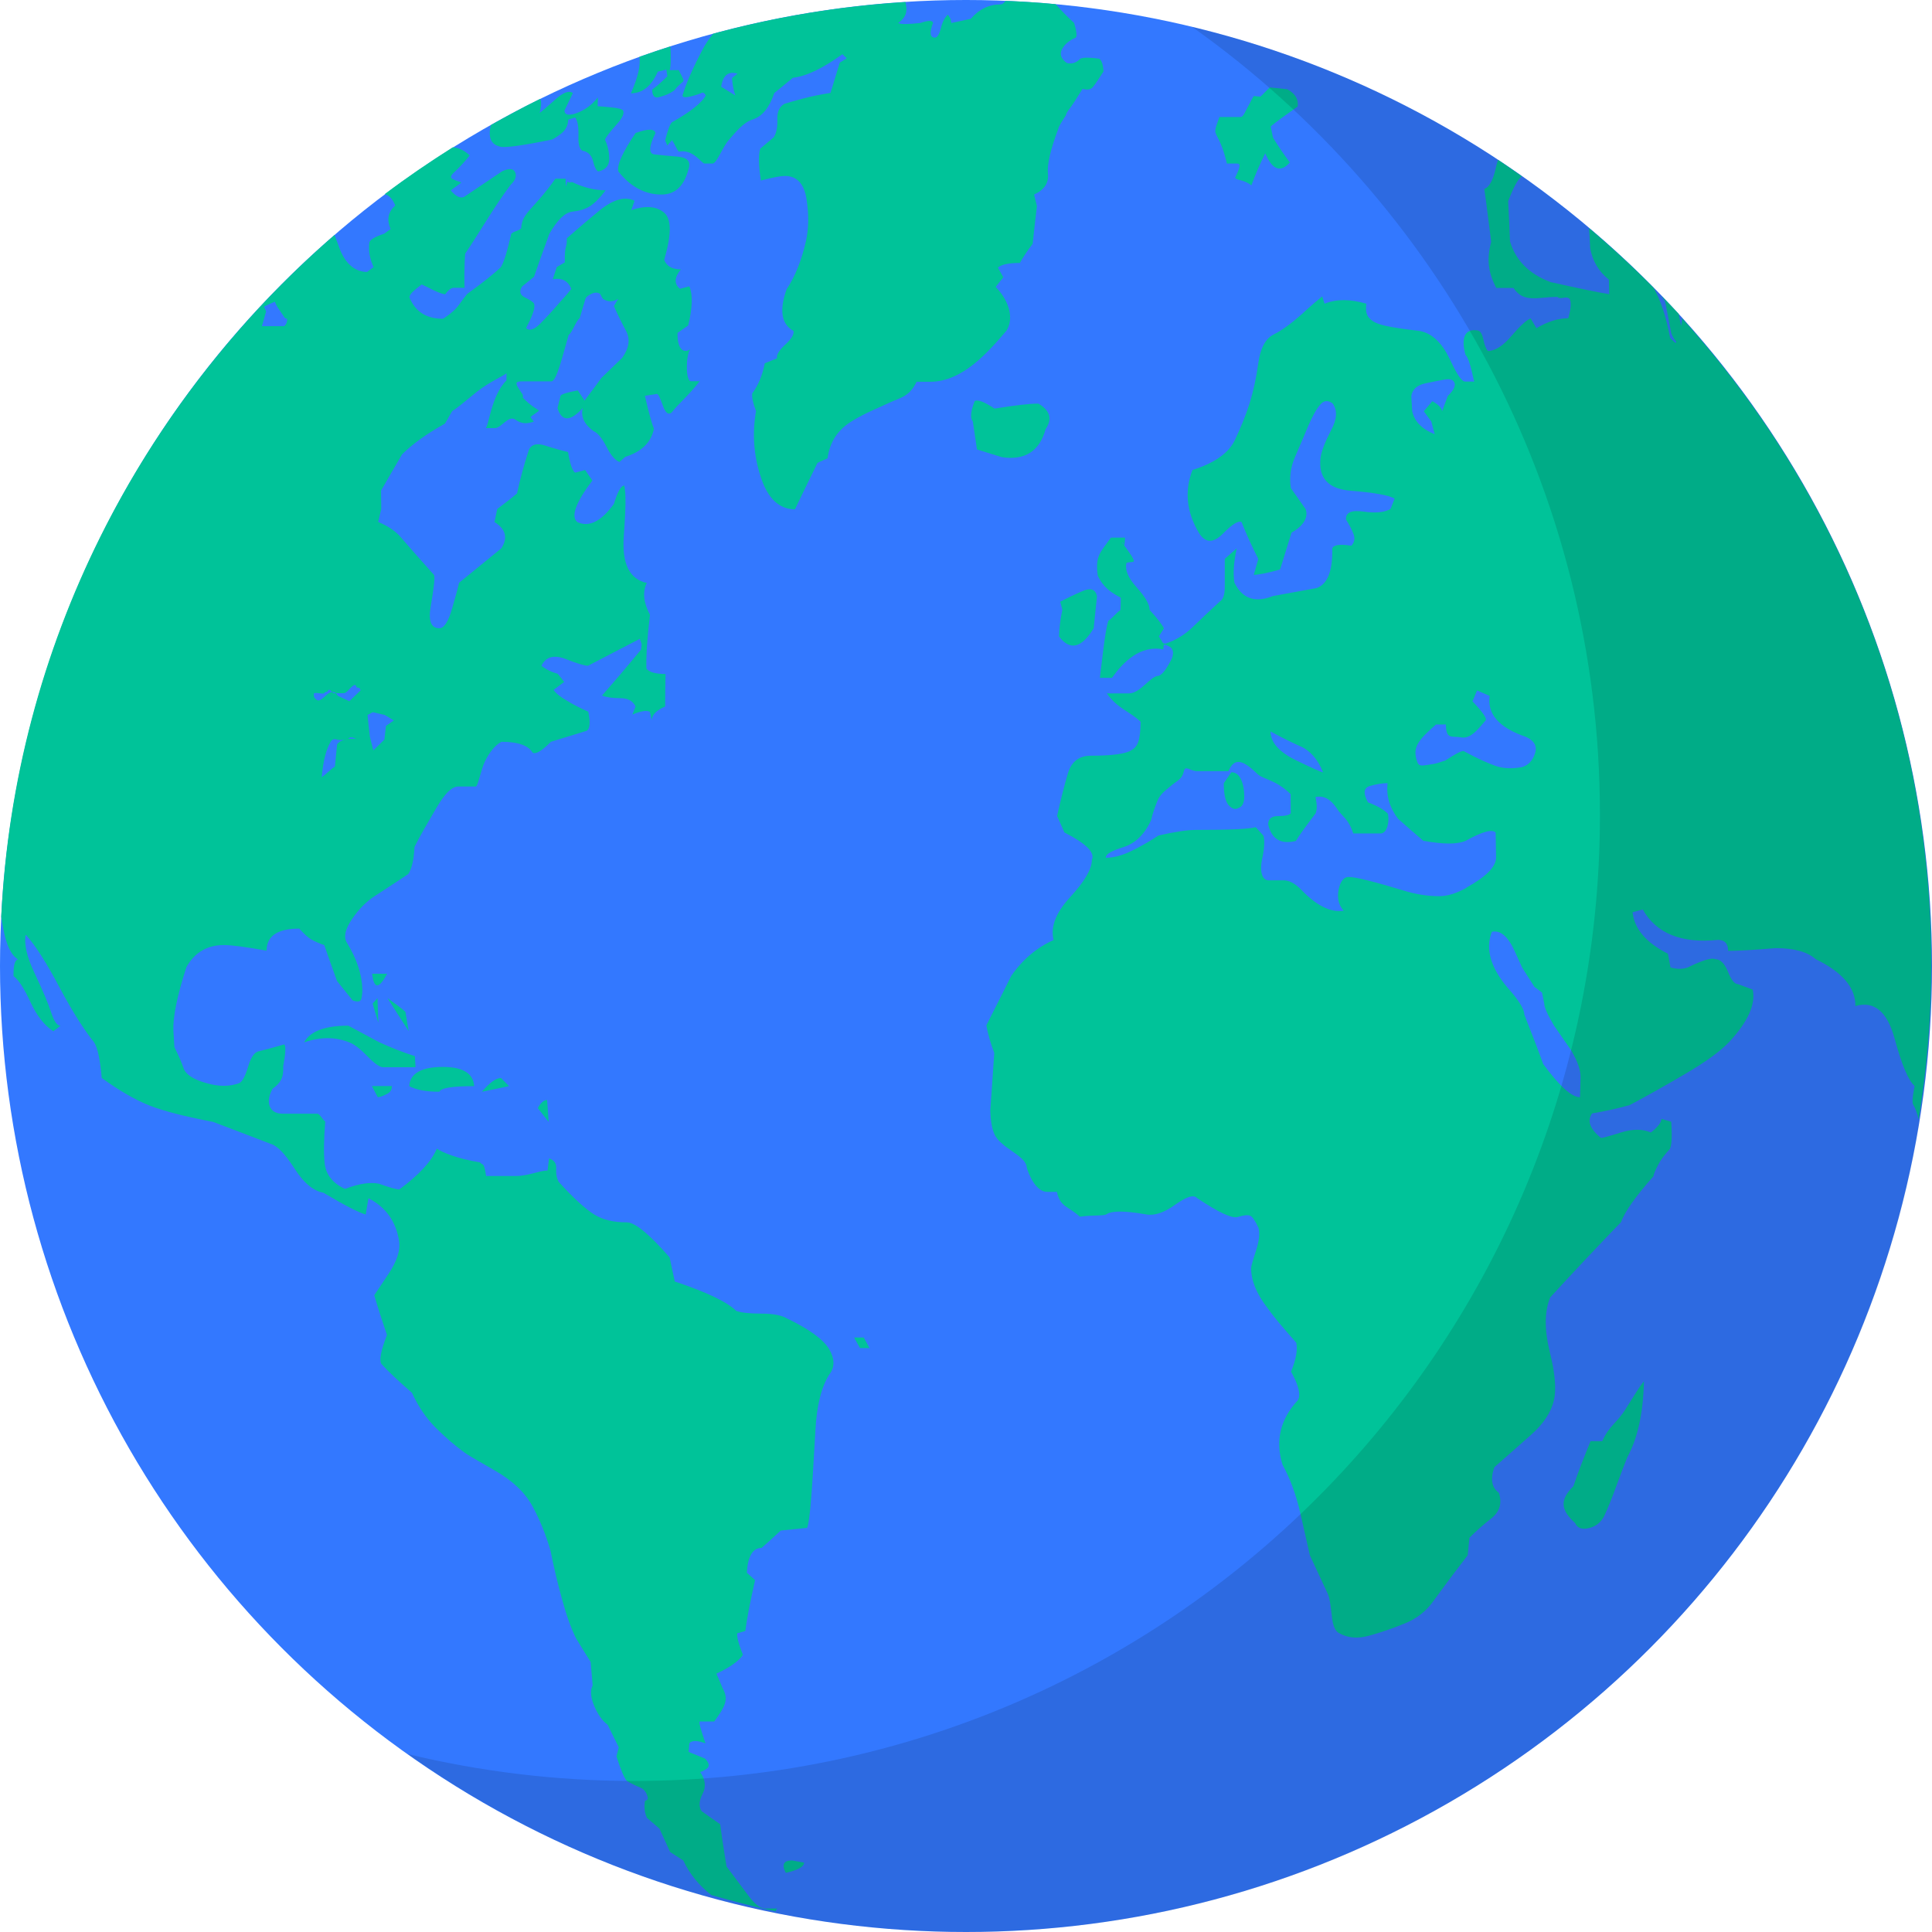
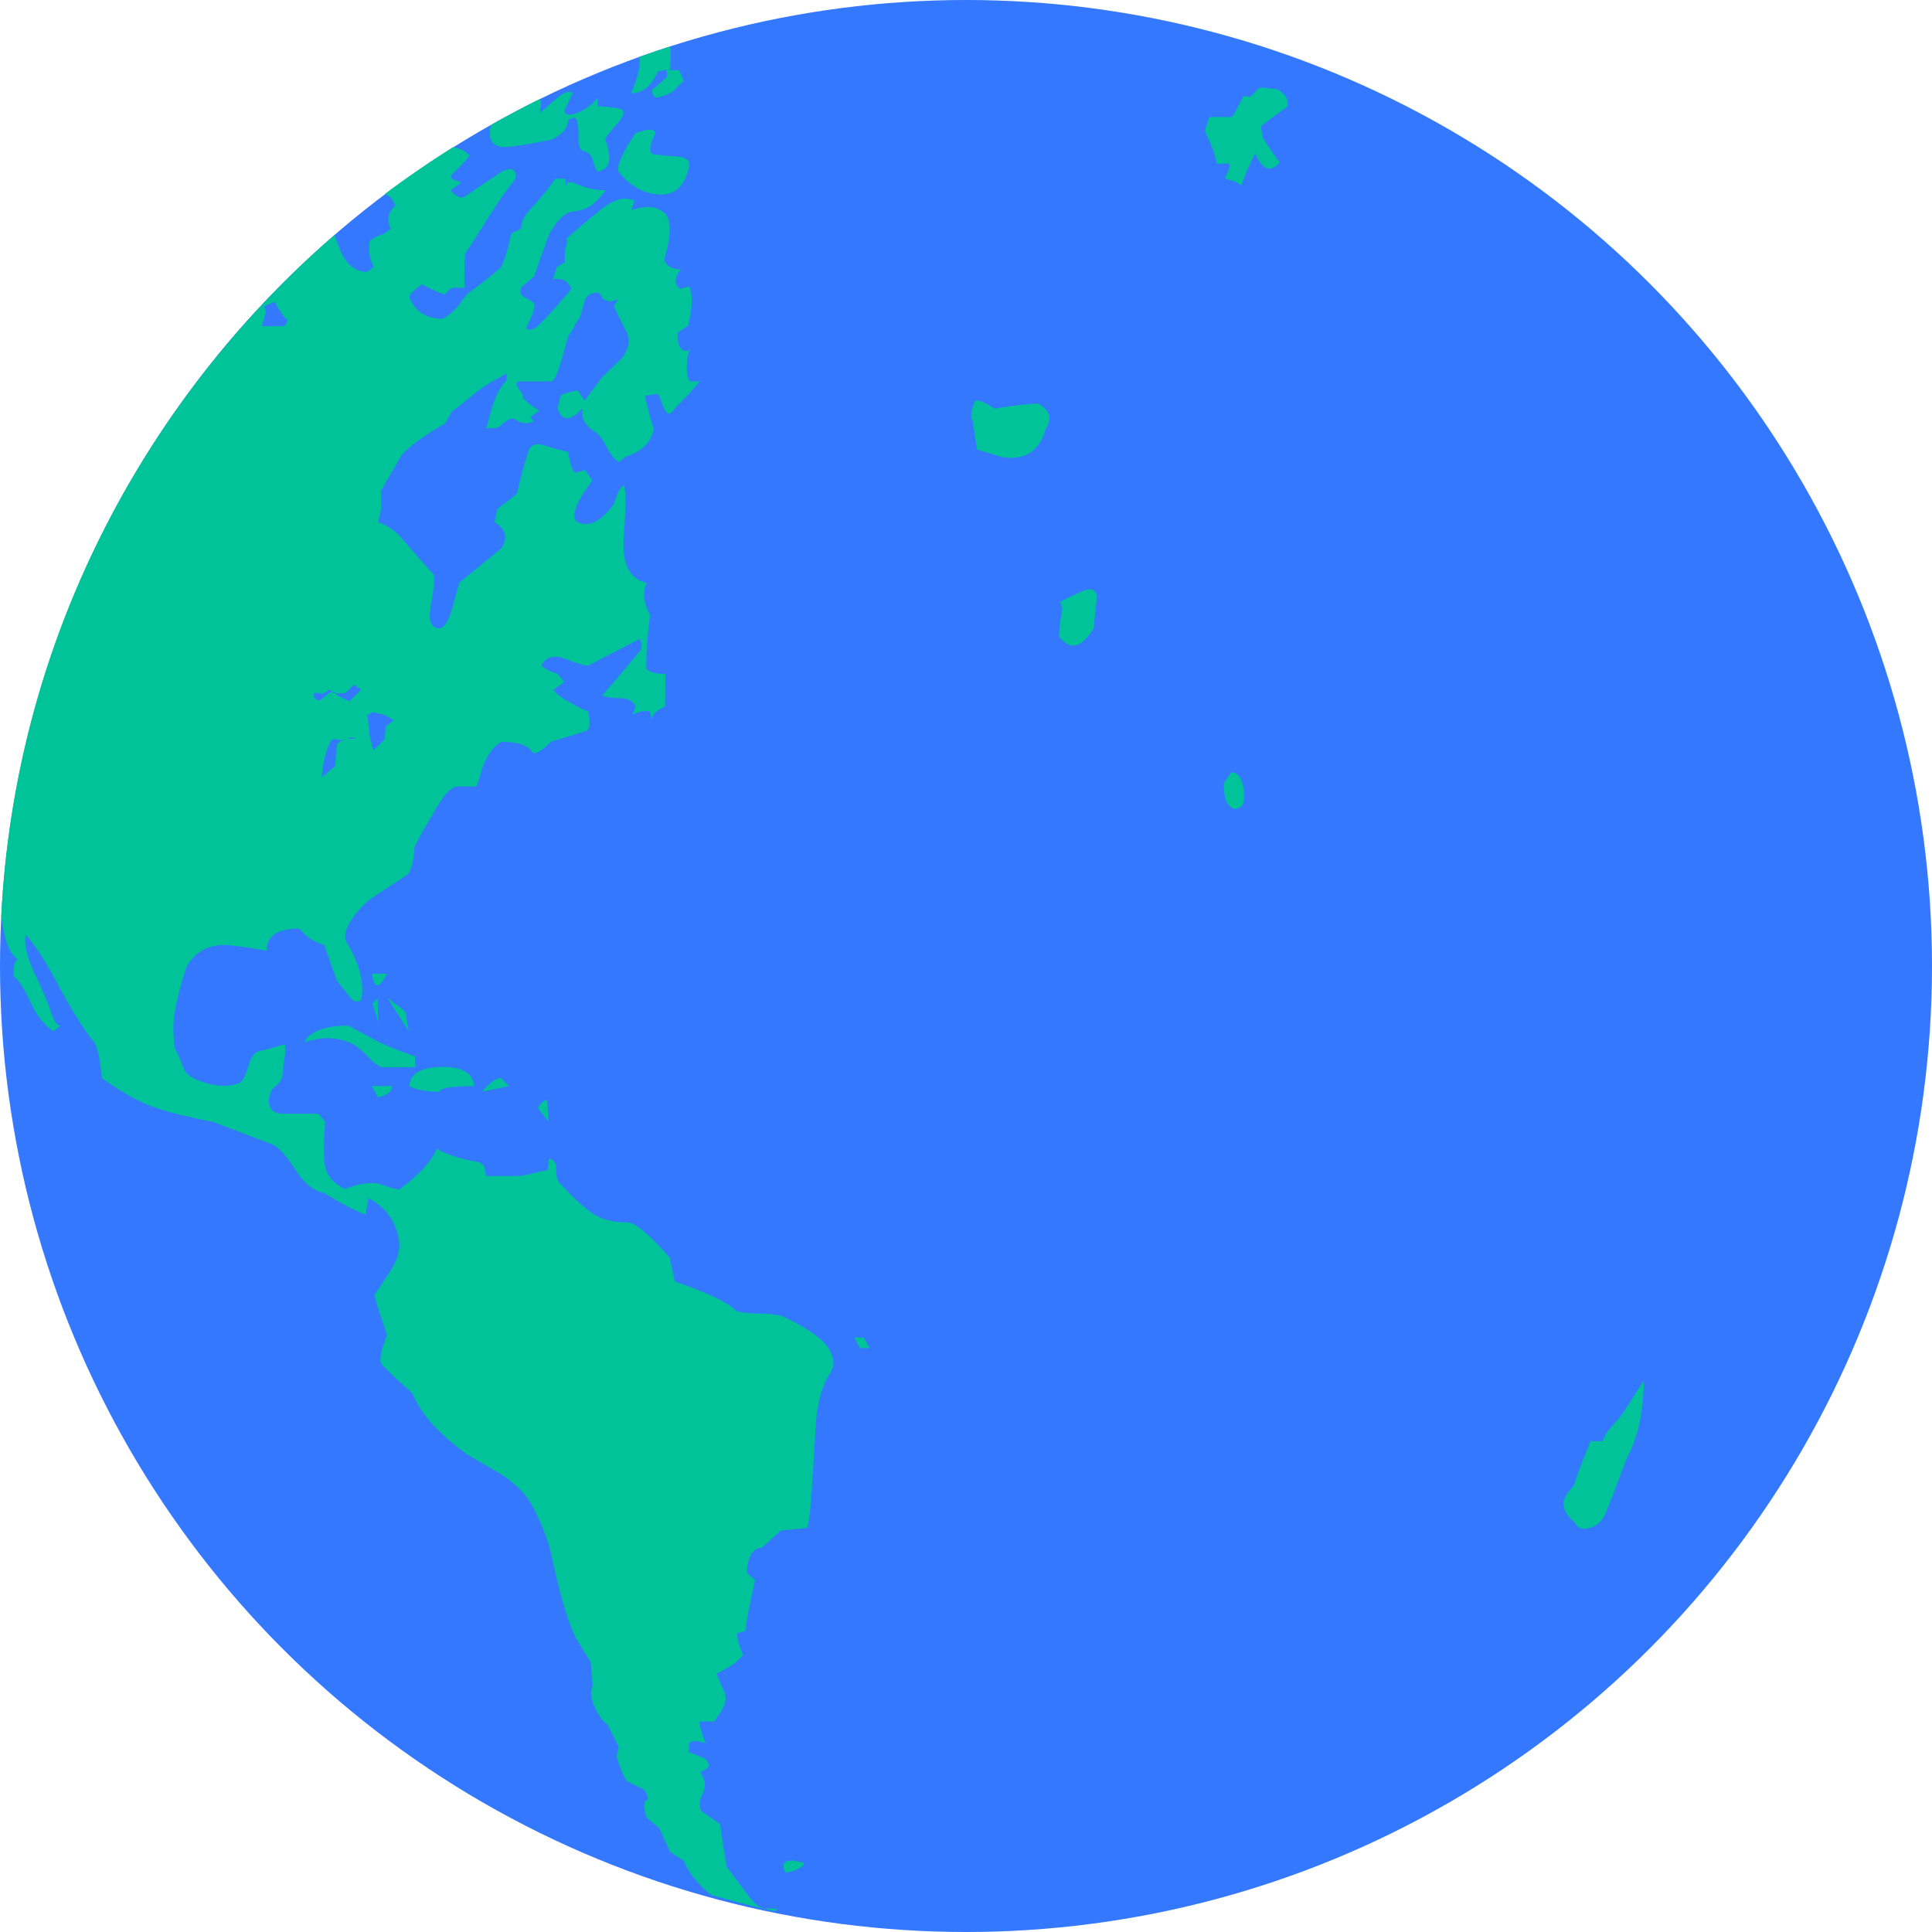
<svg xmlns="http://www.w3.org/2000/svg" id="Layer_1683d68f4d0af9" data-name="Layer 1" viewBox="0 0 190.08 190.08" aria-hidden="true" width="190px" height="190px">
  <defs>
    <linearGradient class="cerosgradient" data-cerosgradient="true" id="CerosGradient_id81576208f" gradientUnits="userSpaceOnUse" x1="50%" y1="100%" x2="50%" y2="0%">
      <stop offset="0%" stop-color="#d1d1d1" />
      <stop offset="100%" stop-color="#d1d1d1" />
    </linearGradient>
    <linearGradient />
    <style>
      .cls-1-683d68f4d0af9{
        fill: #3378ff;
      }

      .cls-2-683d68f4d0af9{
        opacity: .12;
      }

      .cls-3-683d68f4d0af9{
        fill: #00c399;
      }
    </style>
  </defs>
  <circle class="cls-1-683d68f4d0af9" cx="95.04" cy="95.04" r="95.04" />
  <g>
    <path class="cls-3-683d68f4d0af9" d="M38.09,95.8h-1.48c.18,1.53.66,1.53,1.48,0Z" />
    <path class="cls-3-683d68f4d0af9" d="M37.16,107.95c.16,0,.45-.09.83-.28.4-.18.58-.45.56-.82-.65,0-1.31,0-1.96,0,.19.36.38.73.57,1.09Z" />
    <path class="cls-3-683d68f4d0af9" d="M40.82,103.91c-1.17-.37-2.33-.83-3.51-1.37-1.01-.55-2.02-1.09-3.04-1.63-2.3,0-3.76.55-4.35,1.64,1.62-.55,3.09-.54,4.43,0,.51.19,1.1.65,1.79,1.36.7.72,1.21,1.09,1.55,1.09h3.19s-.04-.73-.06-1.09Z" />
    <path class="cls-3-683d68f4d0af9" d="M84.03,131.59c.19.35.39.7.58,1.04h.94c-.19-.35-.38-.69-.57-1.04h-.95Z" />
    <path class="cls-3-683d68f4d0af9" d="M46.65,106.86c-.08-1.25-1.1-1.89-3.07-1.89-2.13,0-3.24.64-3.32,1.89.68.37,1.67.55,2.97.55.14-.37,1.28-.55,3.41-.55Z" />
    <path class="cls-3-683d68f4d0af9" d="M37.22,100.64c-.03-.81-.06-1.62-.08-2.44-.16.18-.32.36-.48.54.18.63.37,1.26.56,1.89Z" />
    <path class="cls-3-683d68f4d0af9" d="M38.12,98.2c.69,1.08,1.38,2.16,2.09,3.25-.11-.63-.22-1.26-.32-1.89-.17-.19-.75-.63-1.77-1.36Z" />
    <path class="cls-3-683d68f4d0af9" d="M47.41,107.41c.89-.19,1.78-.37,2.67-.55-.26-.26-.53-.53-.79-.8-.49,0-1.12.46-1.88,1.35Z" />
    <path class="cls-3-683d68f4d0af9" d="M64.71,7.05c.28-.07.56-.13.85-.2.03.21.06.44.1.65-.44.43-.93.9-1.5,1.32,0,.58.24.88.68.74.44-.14.94-.25,1.51-.68,1.03-1.28,1.17-.45.43-1.98h-.93c.15,0,.18-1.43.1-2.33-1.02.33-2.04.66-3.04,1.02.13.83-.14,2.01-.84,3.59,1.15,0,2.02-.71,2.65-2.13Z" />
-     <path class="cls-3-683d68f4d0af9" d="M120.72,16.09h.99c.38,0,.32.35-.2,1.4.26.3.79.14,1.61.74.38-1.05.84-2.1,1.36-3.15.69,1.64,1.52,1.94,2.42.9-.56-.75-1.12-1.56-1.66-2.45-.08-.37-.15-.73-.22-1.09.51-.44,1.41-1.08,2.65-1.96.1-.71-.23-1.27-1.02-1.7-.57-.07-1.15-.12-1.72-.18-.31.28-.62.64-.94.92-.19-.07-.38-.01-.58-.08-.13,0-.3.47-.55.91-.26.42-.52,1.16-.78,1.16h-2.11c-.53,1.53-.54,1.27-.03,2.29.5,1.02.77,2.31.77,2.31Z" />
+     <path class="cls-3-683d68f4d0af9" d="M120.72,16.09c.38,0,.32.35-.2,1.4.26.3.79.14,1.61.74.38-1.05.84-2.1,1.36-3.15.69,1.64,1.52,1.94,2.42.9-.56-.75-1.12-1.56-1.66-2.45-.08-.37-.15-.73-.22-1.09.51-.44,1.41-1.08,2.65-1.96.1-.71-.23-1.27-1.02-1.7-.57-.07-1.15-.12-1.72-.18-.31.28-.62.64-.94.92-.19-.07-.38-.01-.58-.08-.13,0-.3.47-.55.91-.26.42-.52,1.16-.78,1.16h-2.11c-.53,1.53-.54,1.27-.03,2.29.5,1.02.77,2.31.77,2.31Z" />
    <path class="cls-3-683d68f4d0af9" d="M62.53,13.09c-1.29,1.9-1.86,3.18-1.69,3.78,1.17,1.5,2.62,2.27,4.24,2.27,1.35,0,2.23-.84,2.66-2.5.25-.74-.09-1.15-1.07-1.23-.96-.08-1.73-.15-2.3-.22-.56-.07-.53-.78.12-2.1-.1-.44-.74-.44-1.97,0Z" />
    <path class="cls-3-683d68f4d0af9" d="M77.48,129.75c-.52-.33-1.35-.51-2.54-.51s-2.01-.09-2.51-.27c-.89-.88-2.9-1.84-6.04-2.89-.17-.79-.35-1.58-.51-2.37-2-2.29-3.4-3.45-4.21-3.45-1.29,0-2.36-.24-3.22-.78-.86-.54-2.02-1.59-3.48-3.2-.19-.35-.28-.76-.25-1.31.03-.54-.2-.82-.7-1-.05.35-.1.84-.15,1.19-.82,0-1.85.54-3.13.54h-2.92c-.2-1.53-.39-.99-.58-1.34-2.32-.37-3.73-.99-4.26-1.35-.53,1.26-1.76,2.59-3.69,4.01-.32,0-.99-.2-2.01-.56-.82-.17-1.93-.03-3.33.51-1.19-.53-1.87-1.39-2-2.46-.11-.9-.1-2.36.05-4.17-.26-.17-.53-.77-.79-.77h-3.42c-1.35,0-1.69-1.19-.97-2.46.77-.54,1.11-1.1,1.04-2.19.24-1.26.28-1.98.11-2.17-.65.19-1.13.32-1.45.41-.33.09-.69.18-1.1.28-.39.09-.74.59-1,1.48-.27.9-.55,1.45-.85,1.63-.96.37-2.06.37-3.31,0-1.26-.36-2.01-.85-2.21-1.49-.21-.62-.52-1.3-.89-2.03-.03-.53-.07-1.08-.1-1.63-.06-1.26.34-3.34,1.28-6.25.81-1.44,2.04-2.17,3.68-2.17.83,0,2.23.2,4.21.55,0-1.44,1.07-2.17,3.21-2.17.49.54.89.91,1.23,1.09.33.18.74.37,1.23.53.41,1.18.83,2.36,1.26,3.54.51.63,1.02,1.27,1.53,1.9.5.18.77.14.86-.14.06-.27.11-.59.1-.95-.03-1.44-.54-2.98-1.53-4.6-.33-.55-.16-1.31.51-2.3.67-.99,1.43-1.75,2.27-2.29.83-.55,1.93-1.24,3.27-2.15.35-.54.55-1.4.61-2.66.54-1.09,1.18-2.17,1.92-3.44.72-1.26,1.53-2.51,2.39-2.51h1.72c.21,0,.51-1.67.9-2.47.4-.81.94-1.56,1.62-1.93,1.63,0,2.66.36,3.07,1.07.32.18.91-.17,1.8-1.07,1.17-.36,2.33-.72,3.51-1.08.33-.17.39-.8.17-1.88-.78-.35-1.48-.7-2.08-1.07-.62-.35-1.07-.7-1.34-1.07.35-.27.7-.53,1.05-.79-.21-.27-.42-.54-.64-.8-.62-.17-1.15-.43-1.6-.79.43-.89,1.22-1.1,2.37-.67,1.14.45,1.89.67,2.21.67,1.7-.88,3.41-1.77,5.1-2.65.06.18.12.35.18.53-.02.17-.04.35-.06.53-1.3,1.58-2.58,3.09-3.84,4.52.47.18,1.06.26,1.8.26s1.22.26,1.5.81c-.1.27-.21.53-.31.8.83-.35,1.41-.44,1.72-.27.06.27.12.54.18.81.04-.54.48-.97,1.32-1.33,0-1.07.02-2.14.04-3.2-.95,0-1.59-.17-1.88-.52-.04-1.23.07-3.01.35-5.3-.65-1.22-.75-2.27-.31-3.14-1.69-.35-2.46-1.88-2.27-4.55.2-2.68.23-4.33.05-5.03-.31,0-.66.6-1.02,1.8-1.23,1.71-2.43,2.33-3.58,1.8-.69-.51-.2-1.9,1.46-4.1-.24-.34-.48-.68-.71-1.03-.33.09-.65.17-.98.26-.27-.17-.51-.84-.7-2.03-.73-.17-1.48-.38-2.27-.64-.77-.24-1.3-.13-1.57.38-.5,1.52-.89,2.97-1.18,4.33-.39.34-1.04.86-1.95,1.54-.09.43-.18.86-.27,1.28,1.11.69,1.34,1.55.67,2.59-1.49,1.21-2.87,2.34-4.16,3.39-.06.35-.29,1.17-.67,2.49-.37,1.31-.79,1.98-1.27,1.98-.8,0-1.09-.71-.85-2.11.33-1.93.45-2.97.32-3.15-1.17-1.31-2.32-2.6-3.44-3.9-.52-.52-1.19-.95-2.04-1.3.1-.43.2-.86.3-1.28,0-.6-.02-1.2-.02-1.8.69-1.19,1.37-2.39,2.07-3.57,1.04-1.03,2.43-2.03,4.21-3.02.27-.42.47-.84.74-1.26.34-.16,1.05-.78,2.4-1.87,1.35-1.07,2.92-1.69,2.92-1.86v.74c-1.53,1.48-1.76,4.69-2.07,4.69h.91c.68,0,1.35-1.33,2.05-.83.69.51,1.31.35,1.8.19-.11-.17-.22-.28-.33-.45.29-.25.57-.39.86-.64-.26-.16-.8-.44-1.62-1.27.09-.32-.05-.32-.41-.91-.36-.57-.24-.69.35-.69h2.87c.53,0,1.09-2.47,1.71-4.57.36-.24.72-1.4,1.08-1.64.19-.64.38-1.27.57-1.91.05-.16.24-.33.58-.49.33-.16.62-.16.86,0,.09.17.18.32.27.49.49.32.99.32,1.51,0-.14.23-.28.47-.42.71.35.81.75,1.61,1.18,2.42.45.81.33,1.7-.37,2.68-.68.65-1.36,1.31-2.04,1.97-.23.33-.79,1.08-1.66,2.23-.22-.33-.44-.67-.66-1-.93.17-1.5.33-1.69.5-.1.41-.21.83-.31,1.24.42,1.34,1.25,1.34,2.48,0-.2.83.14,1.59,1.06,2.26.41.17.83.68,1.27,1.52.42.85.86,1.36,1.29,1.52.19-.17.37-.33.56-.5,1.62-.51,2.55-1.42,2.83-2.77-.21-.49-.5-1.57-.89-3.23.39-.09.78-.11,1.17-.2.15,0,.34.44.58,1.11.22.66.53,1.05.9.7.63-.83,1.54-1.52,2.74-3.06h-.88c-.49,0-.51-2.46-.06-3.12-.85.49-1.27-.34-1.24-1.63.35-.24.7-.49,1.05-.73.43-1.78.46-3.05.11-3.85-.31.08-.62.16-.92.24-.59-.48-.56-1.11.09-1.91-.85,0-1.4-.3-1.64-.94.73-2.5.73-4.04-.03-4.66-.76-.62-1.83-.69-3.21-.23.1-.3.21-.61.32-.92-.93-.45-2.06-.15-3.4.92-.57.46-1.67,1.38-3.27,2.78.02.32,0,.59-.08.83-.08.22-.13.74-.11,1.53-.27.16-.53.31-.79.46-.14.4-.27.8-.4,1.2.91-.16,1.51.16,1.83.95-.26.32-.48.6-.7.84-.23.24-.5.56-.84.95-.35.4-.83.93-1.46,1.57-.63.65-1.13.82-1.45.49.68-1.28.94-2.09.77-2.42-.09-.15-.4-.35-.89-.59-.49-.25-.58-.6-.27-1.08.39-.32.78-.63,1.17-.95.27-.8.77-2.21,1.51-4.23.8-1.39,1.55-2.1,2.27-2.18.71-.08,1.29-.25,1.75-.55.46-.31.95-.79,1.52-1.55-.96,0-2.06-.21-3.3-.81-.14,0-.27.11-.42-.03-.13-.15-.21,1.23-.22-.3h-1.01c-2.16,3.07-3.3,3.33-3.36,4.88-.33.3-.66.24-.98.54-.39,1.72-.73,2.83-1.03,3.29-.67.64-1.76,1.51-3.31,2.63-.26.32-.54.7-.82,1.09-.29.4-.81.88-1.55,1.35-1.59,0-2.71-.65-3.3-2.09-.02-.32.39-.66,1.2-1.29.73.32,1.5.82,2.3.98.29-.39.58-.65.87-.65h1.07c-.07,0-.05-2.43.04-3.36,1.38-2.03,2.87-4.65,4.47-6.77.47-.45.61-.86.44-1.24-.17-.37-.59-.4-1.26-.1-1.24.83-2.5,1.69-3.76,2.53-.34.16-.79-.02-1.31-.63.35-.3.69-.49,1.04-.79-.81-.3-1.13-.37-.98-.67.15-.3.74-.65,1.8-1.99-.41-.41-.97-.74-1.66-.8-2.3,1.45-4.54,2.98-6.7,4.61.43.11.78.47,1.04,1.12-.69.61-.87,1.37-.46,2.31-.21.16-.42.31-.63.46-.97.32-1.47.63-1.47.94-.09.79.06,1.56.43,2.34-.21.16-.42.32-.64.48-1.13,0-2.04-.71-2.64-2.12-.21-.58-.39-1.07-.57-1.51C13.88,39.63,1.43,63.45.12,90.17c.07.41.13.83.21,1.24.3,1.63.81,2.63,1.47,2.99-.33,0-.49.54-.47,1.63.5.37,1.05,1.22,1.68,2.59.63,1.35,1.38,2.29,2.24,2.84.24-.19.47-.37.7-.54-.33,0-.64-.45-.93-1.35-.29-.9-.84-2.17-1.61-3.81-.77-1.62-1.06-2.88-.88-3.8.99,1.08,2.09,2.85,3.38,5.29,1.31,2.44,2.45,4.2,3.35,5.3.35.54.59,1.71.75,3.51,1.75,1.26,3.31,2.16,4.68,2.7,1.36.54,3.46,1.08,6.28,1.62,1.87.7,3.74,1.43,5.61,2.14.68.18,1.46.99,2.37,2.41.91,1.44,1.87,2.24,2.87,2.42,2.1,1.25,3.5,1.96,4.16,2.14.09-.54.18-1.07.27-1.6,1.73.88,2.72,2.31,3.02,4.24.13.89-.22,1.97-1.04,3.19-.82,1.23-1.28,1.93-1.41,2.11.41,1.4.84,2.7,1.25,3.91-.61,1.57-.78,2.51-.54,2.86.63.69,1.62,1.64,3,2.83.63,1.38,1.42,2.52,2.35,3.45.92.92,1.86,1.73,2.78,2.4.2.17,1.2.76,2.96,1.76,1.77,1,3.01,2.18,3.74,3.5.73,1.33,1.33,2.8,1.8,4.41.32,1.63.71,3.26,1.15,4.84.43,1.58.89,2.85,1.36,3.79.48.79.95,1.56,1.44,2.33.06.78.13,1.54.2,2.31-.24.46-.21,1.07.08,1.84.35.91.82,1.6,1.4,2.04.36.74.72,1.48,1.09,2.21-.08.3-.16.59-.23.89.42,1.33.77,2.13,1.02,2.42.51.29.97.51,1.34.66.38.15.63.5.74,1.06-.06.14-.16.22-.28.21-.12.58-.07,1.14.18,1.7.41.36.82.71,1.23,1.06.35.77.7,1.54,1.05,2.3.44.28.87.57,1.3.84.61,1.32,1.55,2.46,2.76,3.4,2.09.57,4.2,1.16,6.33,1.59.06-.23.12-.27.19-.27h-1.21c-.76,0-1.44-.95-2.03-1.75-.6-.81-1.19-1.57-1.79-2.39-.22-1.33-.44-2.73-.62-4.15-.61-.42-1.22-.85-1.83-1.29-.29-.42-.27-.98.09-1.69.37-.7.28-1.44-.24-2.17.12,0,.33-.1.65-.32.31-.23.26-.55-.16-.99-.54-.22-1.08-.44-1.62-.66.02-.29.05-.57.08-.87.29-.29.83-.25,1.58.03-.5-1.46-.69-2.15-.55-2.15h1.41c1.12-1.53,1.43-2.2.83-3.27-.2-.46-.4-.97-.61-1.44,1.33-.62,2.21-1.24,2.6-1.85-.43-1.1-.61-1.8-.55-2.12.26-.07.53-.16.79-.23.14-1.11.45-2.76.96-5-.27-.24-.54-.49-.81-.73.09-1.62.58-2.44,1.45-2.44.38-.33,1-.88,1.89-1.71.86-.09,1.73-.16,2.59-.26.31-.8.49-3.91.81-9.49.12-2.53.6-4.42,1.39-5.63.53-.68.52-1.51-.03-2.46-.57-.96-1.94-1.95-4.11-3.01ZM36.68,70.07c.39.09.78.18,1.17.27.3.18.6.36.9.54-.26.18-.52.36-.78.54-.05.44-.1.89-.15,1.34-.36.36-.73.71-1.09,1.07-.11-.45-.23-.9-.34-1.34-.04-.36-.08-.71-.12-1.07-.04-.36-.08-.72-.11-1.08.17-.09.34-.18.52-.27ZM33.17,73.21c-.08.72-.15,1.49-.22,2.21-.43.26-.87.77-1.3,1.04.19-1.98.51-2.83.92-3.55.28-.35.57-.1.85-.1h.84c-.37,0-.73-.03-1.09.4ZM34.25,72.68s.03-.01.05-.03c.27-.27.54.04.81.03h-.86ZM30.9,68.2c.33-.09.67.1,1,.01.12-.27.24,0,.36-.27.14-.18.28,0,.41.14.15-.02.28.02.38.12h.77c.39,0,.79-.89,1.17-.8.16.53.32-.01.49.52-.37.36-.74.72-1.11,1.07-.38-.18-.76-.36-1.13-.53-.06-.11-.12-.19-.19-.26h-.19c-.07,0-.13-.06-.19-.12-.19.03-.4.14-.64.38-.38.35-.66.57-.88.39-.22-.17-.31-.29-.26-.66ZM25.97,30.16c.36-.16.71-.32,1.07-.48.08.16.14.32.22.48.22.32.44.65.66.97.08.16.19.23.34.23,0,.33-.1.57-.31.73,0,0,0,0,0,0h-2.18c.13-.48.27-.97.41-1.45-.07-.16-.14-.32-.21-.49Z" />
    <path class="cls-3-683d68f4d0af9" d="M52.91,109.02c.36.46.71.91,1.07,1.36-.05-.72-.1-1.44-.15-2.16-.32,0-.63.27-.92.8Z" />
    <path class="cls-3-683d68f4d0af9" d="M49.16,14.42c.45.15,2.15-.08,5.05-.67.12,0,.44-.18.94-.56.49-.36.74-.83.75-1.42.23-.07.45-.14.68-.21.25.29.36.9.33,1.86-.03.96.17,1.44.56,1.44.46.15.76.48.88,1.01.12.52.28.86.5,1,.73-.15,1.09-.57,1.09-1.23,0-.68-.14-1.31-.42-1.9.12-.29.49-.76,1.09-1.43.6-.66.83-1.13.7-1.42-.08-.15-.47-.26-1.21-.33-.73-.07-1.17-.11-1.3-.11,0-.29.01-.57.02-.86-.59.73-1.27,1.23-2.04,1.52-.78.29-1.21.22-1.25-.22.27-.58.55-1.15.83-1.73-.37-.29-.95-.07-1.75.65-.8.71-1.31,1.15-1.51,1.3.17-.72.18-1.17.04-1.38-1.65.81-3.26,1.68-4.85,2.58-.29,1.18,0,1.9.87,2.1Z" />
    <path class="cls-3-683d68f4d0af9" d="M77.31,184.26c1.21-.27,1.81-.61,1.79-1.01-.39-.07-.79-.14-1.17-.21-.85,0-1.05.42-.62,1.22Z" />
    <path class="cls-3-683d68f4d0af9" d="M157.65,141.79h-1.16c-.63,1.53-1.19,2.93-1.69,4.43-1.36,1.34-1.27,2.33.17,3.63.21.49.67.66,1.36.49.69-.16,1.2-.57,1.51-1.21.32-.67.72-1.65,1.21-3,.49-1.33.84-2.24,1.05-2.75,1-1.85,1.56-4.21,1.64-7.47-.35.35-.95,1.39-1.82,2.74-.84,1.36-1.61,1.61-2.28,3.14Z" />
    <path class="cls-3-683d68f4d0af9" d="M121.14,75.98c-.25.36-.49.72-.74,1.08,0,1.08.16,1.8.49,2.17.33.36.64.45.97.26.5-.17.66-.8.5-1.89-.17-1.07-.58-1.62-1.21-1.62Z" />
    <path class="cls-3-683d68f4d0af9" d="M102.88,42.21c.68-1,.42-1.84-.72-2.5-.9,0-2.34.17-4.31.49-1-.66-1.63-.91-1.95-.74-.4.99-.47,1.67-.19,2,.13.92.27,1.84.41,2.76.82.25,1.63.51,2.45.76,2.28.34,3.72-.6,4.31-2.78Z" />
    <path class="cls-3-683d68f4d0af9" d="M107.6,61.84c.1-1.06.22-2.11.33-3.17-.14-.69-.61-.87-1.42-.52-.81.35-1.54.7-2.2,1.05.07.26.14.53.21.79-.19.87-.3,1.75-.33,2.63,1.08,1.42,2.22,1.15,3.4-.79Z" />
-     <path class="cls-3-683d68f4d0af9" d="M165.42,32.2c-.09-.44-.18-.88-.27-1.33-.55-.6-1.12-1.18-1.69-1.76.12.18.24.36.36.54.21,1.04.41,2.09.61,3.15.16.38.32.64.49.8-.02.05-.04.1-.06.16-.18-.16-.36-.33-.54-.49-.39-2.1-.94-3.74-1.63-4.95-2.03-2.06-4.15-4.02-6.36-5.88.05.6.09,1.25.12,2,.24,1.25.84,2.28,1.84,3.07.01.48.02.95.03,1.43-1.03-.16-2.98-.56-5.78-1.19-2.11-.8-3.43-2.14-3.98-4.01-.05-1.32-.11-2.63-.18-3.94.55-1.44.99-2.23,1.35-2.45-.78-.55-1.55-1.09-2.34-1.62-.09.25-.17.53-.24.85-.23,1.05-.61,1.86-1.12,2,.25,1.67.47,3.67.68,5.21-.46,1.72-.3,3.01.5,4.54h1.69c1.01,1.53,2.46.88,4.31.88.4.32.8-.14,1.21.18.19.32.15.96-.13,1.92-1.02,0-2.04.34-3.13.98-.19-.32-.38-.64-.57-.97-.41.17-1.03.74-1.87,1.71-.82.98-1.61,1.5-2.33,1.5-.17-.17-.32-.52-.46-1.17-.14-.64-.36-.86-.65-.86-1.18-.16-1.55.78-1.1,2.41.49.48.79,2.63.88,2.63h-.9c-.45,0-.99-1.08-1.61-2.38-.64-1.31-1.65-2.46-3.03-2.62-1.4-.16-2.48-.32-3.22-.49-.73-.16-1.25-.39-1.56-.73-.31-.31-.41-.8-.31-1.44-1.6-.47-2.97-.47-4.11,0-.08-.24-.16-.48-.24-.72-.4.33-1.11.92-2.07,1.81-1,.88-1.89,1.53-2.7,1.94-.8.4-1.31,1.34-1.51,2.81-.2,1.47-.5,2.8-.86,3.97-.37,1.16-.86,2.37-1.46,3.63-.61,1.26-1.99,2.24-4.16,2.92-.78,2.03-.61,4.09.62,6.16.62,1.03,1.41,1.07,2.35.13.94-.96,1.55-1.33,1.86-1.17.48,1.22,1.03,2.42,1.65,3.63-.15.52-.3,1.04-.45,1.56.45,0,1.32-.16,2.59-.52.38-1.21.76-2.42,1.13-3.63.63-.35,1.05-.75,1.28-1.17.22-.42.24-.81.09-1.16-.48-.68-.96-1.37-1.44-2.05-.16-1.02-.03-2.05.41-3.06.44-1.02.87-2.02,1.29-3.03.43-1,.82-1.7,1.19-2.12.35-.42.76-.46,1.22-.12.48.66.44,1.54-.14,2.62-.57,1.1-.93,1.98-1.04,2.66-.26,2.03.72,3.14,2.97,3.31,2.24.18,3.69.43,4.31.77-.14.34-.27.68-.4,1.02-.61.35-1.49.43-2.66.26-1.18-.17-1.76.09-1.73.77.32.52.58.99.74,1.43.17.43.1.81-.2,1.16-1.12-.18-1.74-.09-1.89.26.06,2.25-.48,3.56-1.56,3.91-1.42.26-2.84.52-4.27.78-1.75.7-3.01.27-3.79-1.31-.15-.86-.08-2,.23-3.38-.39.34-.78.69-1.18,1.03,0,1.05,0,1.96,0,2.75,0,.78-.17,1.27-.48,1.44-.96.88-1.84,1.71-2.66,2.51-.76.74-1.66,1.3-2.7,1.65-.08-.02-.16-.03-.23-.05-.14-.23-.27-.45-.41-.68.16-.26.33-.51.49-.77-.16-.36-.62-.96-1.41-1.83.01-.53-.41-1.25-1.26-2.2-.85-.95-1.18-1.72-1.01-2.42.24-.09.48-.05.72-.13,0-.31-.33-.73-.96-1.61-.01,0-.02-.02-.04-.05-.04-.06-.08-.11-.12-.17.04-.16.08.06.12.17.01.02.03.03.04.05.03,0,.07-.18.1-.75h-1.39c-1.1,1.53-1.55,1.82-1.3,3.74.57,1.21,1.34,1.67,2.27,2.18,0,.35-.02.85-.03,1.2-.4.27-.8.81-1.2,1.07-.34,1.06-.63,4.07-.83,5.61h1.19c1.08-1.53,2.76-3.25,5.04-2.8.02.04.04-.48.07-.44.06-.02.11,0,.17-.02.1.03.21.12.31.15.46.18.54.75.23,1.36-.35.62-.74,1.37-1.23,1.55-.81,0-1.78,1.73-2.93,1.73h-2.17c1.09,1.53,2.2,1.72,3.33,2.79-.03,1.96-.32,2.46-.91,2.8-.57.36-1.9.54-4.01.54-1.14,0-1.9.59-2.24,1.75-.35,1.17-.7,2.57-1.06,4.18.25.54.48,1.08.72,1.62,2.13,1.09,3.04,1.98,2.7,2.71,0,.91-.73,2.12-2.14,3.66-1.41,1.53-1.95,2.94-1.62,4.21-1.63.73-3.04,1.9-4.17,3.53-.17.37-1,1.99-2.45,4.87.17.91.43,1.81.78,2.71-.14,1.99-.27,3.86-.39,5.66.03,1.08.17,1.84.43,2.39.26.53.85,1.04,1.77,1.66.92.63,1.37,1.06,1.39,1.59.16.54.84,2.37,2.01,2.37h.95c.34,1.53,1.09,1.37,2.25,2.44,1.45-.18,2.32-.06,2.63-.23.48-.36,1.76-.36,3.86,0,.81.17,1.78-.14,2.89-.94,1.11-.79,1.84-1.03,2.16-.66,2.12,1.42,3.45,2.04,4.02,1.86.54-.17.95-.22,1.19-.13.24.09.5.49.83,1.19.16.54.07,1.29-.24,2.26-.32.97-.48,1.54-.48,1.71,0,1.23.53,2.54,1.63,3.95.48.7,1.42,1.83,2.81,3.39.15.7-.02,1.64-.51,2.85.76,1.37.98,2.3.66,2.82-1.75,1.88-2.22,4.01-1.5,6.34.74,1.34,1.31,2.89,1.72,4.63.4,1.73.71,3.14.97,4.28.61,1.3,1.21,2.59,1.8,3.87.13.32.24,1,.35,2.01.09,1.03.35,1.63.76,1.79.83.47,1.81.55,2.94.23,1.13-.31,2.29-.71,3.47-1.19,1.18-.47,2.13-1.21,2.86-2.25.74-1.02,1.84-2.51,3.35-4.47.06-.57.12-1.15.17-1.72.65-.65,1.38-1.31,2.2-1.94.79-.66,1.03-1.48.69-2.49-.7-.5-.85-1.34-.44-2.51,1.13-1,2.33-2.04,3.57-3.15,1.25-1.1,2.02-2.25,2.29-3.44.25-1.02.13-2.6-.41-4.77-.53-2.16-.53-3.95.05-5.35,2.24-2.45,4.56-4.91,6.96-7.4.39-1.06,1.46-2.56,3.2-4.52.01-.18.15-.54.43-1.07.27-.54.68-1.07,1.18-1.61.18-.36.23-1.25.13-2.68-.32-.1-.64-.18-.96-.28-.01.36-.36.8-1.04,1.34-.81-.36-1.79-.36-2.95,0-1.15.36-1.81.54-1.96.54-1.09-.9-1.39-1.7-.87-2.42,1.13-.18,2.35-.45,3.68-.81,1.68-.89,3.52-1.92,5.52-3.1,2-1.17,3.43-2.22,4.28-3.11,1.84-1.99,2.63-3.7,2.32-5.16-.49-.18-.97-.36-1.46-.54-.33,0-.66-.41-.98-1.23-.33-.81-.74-1.22-1.24-1.22-.33-.18-1.24.09-2.71.81-.49.18-1.06.18-1.7,0-.09-.45-.17-.9-.25-1.35-2.15-1.08-3.31-2.45-3.48-4.08.33-.09.66-.18,1-.27,1.33,2.35,3.79,3.36,7.41,2.99.66,0,.99.37.99,1.08.99,0,2.55-.09,4.67-.27,1.82,0,3.15.37,3.95,1.09,2.62,1.27,3.93,2.81,3.9,4.61,1.82-.53,3.11.5,3.84,3.13.71,2.62,1.36,4.19,1.99,4.73-.22,1.09-.27,1.72-.11,1.89.19.32.36.8.5,1.41.81-4.98,1.25-10.07,1.25-15.27,0-24.42-9.3-46.72-24.53-63.56,0,.28-.04.57-.11.89ZM146.16,70.88c.15-.18-.27-.81-1.29-1.88.15-.35.3-.71.45-1.07.41.18.83.36,1.24.54-.26,1.78.93,3.13,3.55,4.02.83.36,1.14.91.92,1.61-.22.72-.66,1.19-1.28,1.37-.97.18-1.84.15-2.59-.11-.75-.27-1.78-.71-3.09-1.43-.16-.17-.81.21-1.92.92-.17,0-.62.26-1.35.35-.73.09-1.19.3-1.36-.24-.53-1.43.1-2.15,1.84-3.68h.97c.04,1.53.54,1.09,1.52,1.27.96.18,1.77-.96,2.4-1.68ZM140.22,37.72c.79-.17,1.42-.29,1.86-.37.43-.08.73-.04.89.12.33.33.15.83-.53,1.49-.19.5-.37,1-.56,1.5-.03-.32-.36-.66-.96-.99-.28.33-.56.66-.84.99.24.34.5.67.74,1.01.11.42.21.83.33,1.25-1.26-.5-1.99-1.26-2.21-2.26-.03-.5-.06-1-.09-1.5.1-.65.57-1.07,1.37-1.24ZM127.97,73.43c.96.45,1.7,1.3,2.2,2.55-.17,0-1.07-.41-2.7-1.2-1.65-.81-2.46-1.75-2.47-2.82.98.54,1.96,1.03,2.96,1.48ZM144.29,87.34c-.99.55-1.87.83-2.7.83-1.16,0-2.32-.19-3.48-.55-2.94-.89-4.76-1.34-5.42-1.34-.49,0-.82.43-.99,1.24-.16.82,0,1.55.5,2.08-1.16.18-2.46-.36-3.93-1.81-.5-.53-1.16-1.18-1.99-1.18h-1.48c-.67,0-.87-.99-.63-2.08.24-1.08.28-1.98.11-2.34-.24-.27-.49-.54-.74-.81-.64.19-2.59.27-5.89.27-.83,0-2.04.18-3.67.55-.82.54-1.69,1.05-2.6,1.49-.92.46-1.78.7-2.59.7,0-.36.56-.68,1.72-1.04,1.16-.36,2.07-1.21,2.74-2.65.16-.71.37-1.27.62-1.9.26-.64.69-.95,1.35-1.5.66-.54,1.07-.65,1.24-1.37.15-.72.6-.06,1.34-.06h3.06c.64-1.53,1.62-.92,2.91.33.66.53,1.72.5,3.21,1.93,0,.63.01,1.26.01,1.89-.16.18-.58.27-1.24.27s-.98.28-.98.82c.33,1.44,1.23,1.99,2.72,1.63.33-.55.98-1.44,1.94-2.71.16-.35.16-.88-.01-1.61.82-.18,1.5.21,2.09,1.1.58.9,1.12.95,1.63,2.48h2.69c.66,0,.89-1.21.72-1.94-.33-.35-.98-.76-1.96-1.12-.5-.91-.43-1.44.22-1.62.64-.18,1.21-.27,1.71-.27-.15,1.26.2,2.42,1.03,3.51.81.72,1.64,1.44,2.48,2.16,1.98.36,3.37.36,4.18,0,1.62-.9,2.59-1.17,2.94-.81.02,1.27.03,2.08.04,2.44.01.91-.96,1.9-2.92,2.98ZM155.45,107.95c-.82,0-2.02-1.09-3.62-3.26-.45-1.26-1.07-2.87-1.86-4.87,0-.55-.56-1.44-1.71-2.72-1.64-1.98-2.13-3.8-1.48-5.43.84-.17,1.58.45,2.24,1.9.17.36.41.91.74,1.63.41.64.81,1.27,1.21,1.9.25.19.5.36.74.55.07.36.15.72.22,1.09,0,.36.32,1.08.96,2.16.57.81,1.13,1.63,1.69,2.44.64,1.09.95,1.98.92,2.71-.01.63-.03,1.26-.05,1.9Z" />
-     <path class="cls-3-683d68f4d0af9" d="M99.04,32.5c.7-1.13.31-2.84-1.08-4.27.26-.32.5-.64.75-.95-.17-.32-.35-.64-.53-.95.32-.3,1.03-.46,2.16-.46.35-.63.77-1.25,1.26-1.88.13-1.25.27-2.48.42-3.71-.1-.38-.19-.76-.28-1.14,1.01-.46,1.46-1.15,1.36-2.05-.09-.89.25-2.39,1.03-4.44.01-.15.27-.59.74-1.31.02-.15.14-.37.37-.66.23-.29.65-.94,1.27-1.94.48.14.83.08,1.05-.22.22-.28.56-.78,1.01-1.49-.05-.7-.19-1.12-.43-1.26-.97-.13-1.58-.13-1.85,0-.4.42-.86.56-1.34.42-.57-.42-.72-.87-.46-1.35.26-.49.7-.86,1.35-1.14.14-.14.08-.63-.16-1.44-.63-.57-1.23-1.19-1.82-1.85-1.63-.15-3.27-.26-4.92-.32-.19.22-.35.34-.46.34-1.18,0-2.15.47-2.97,1.42-.64.14-1.27.27-1.91.41-.03-.14-.05-.28-.08-.41-.09-.13-.18-.27-.26-.41-.31.27-.54.71-.69,1.33-.16.62-.36.93-.59.93-.49,0-.55-.49-.18-1.44-.05-.27-.47-.27-1.25,0-1.24.14-1.97.14-2.18,0,.6-.41.87-.92.8-1.52-.02-.21-.05-.37-.08-.54-6.51.4-12.84,1.47-18.93,3.12-.38.47-.73.97-1.02,1.52-.99,1.88-1.66,3.41-1.99,4.55,0,.29.61.22,1.8-.21.18-.14.35-.06.49.22-.41.72-1.5,1.6-3.32,2.62-.19.14-.42.76-.68,1.79.07.15.15.36.22.51.15-.23.3-.32.45-.54.22.29.44.85.66,1.14,1.42-.29,2.26,1.17,2.54,1.17h.79c.41,0,.95-1.55,1.58-2.29.64-.73,1.43-1.76,2.38-2.05.93-.29,1.64-1.17,2.12-2.6.18-.15.36-.29.53-.43.17-.14.6-.5,1.3-1.07,1.3-.14,2.94-.92,4.87-2.32.14.14.29.28.43.41-.23.14-.46.28-.69.42-.3.98-.61,1.98-.91,2.98-.94.15-1.82.32-2.65.54-.84.22-1.46.4-1.9.54-.48.28-.71.79-.68,1.52.03.73-.08,1.32-.35,1.76-.44.37-.88.74-1.33,1.12-.18.58-.18,1.63.06,3.14,1.16-.3,1.95-.45,2.35-.45,1.2,0,1.9.76,2.14,2.27.24,1.53.22,2.92-.06,4.16-.43,1.87-1.05,3.45-1.9,4.72-.74,2.07-.51,3.44.68,4.1.06.32-.18.77-.81,1.34-.62.57-.89,1.03-.81,1.35-.4.17-.8.33-1.21.49-.22,1.15-.62,2.14-1.23,2.96-.06.34.06.92.37,1.75-.38,2.17-.24,4.32.46,6.45.67,2.13,1.83,3.21,3.37,3.21.74-1.54,1.47-3.05,2.22-4.57.33-.17.66-.29.99-.45.23-1.69,1.05-2.84,2.43-3.68,1.38-.84,2.61-1.29,3.65-1.79,1.04-.5,1.93-.53,2.68-2.06h1.33c3.22,0,5.74-2.96,7.54-5.06ZM72.34,9.39c-.47-.29-.93-.58-1.39-.86.18-1.14.72-1.55,1.61-1.28-.18.14-.36.28-.54.43.03.57.14,1.15.32,1.71Z" />
  </g>
  <g class="cls-2-683d68f4d0af9">
-     <path d="M117.28,2.64c24.27,17.22,40.13,45.52,40.13,77.54,0,52.49-42.55,95.04-95.04,95.04-7.66,0-15.1-.93-22.24-2.64,15.51,11,34.45,17.49,54.91,17.49,52.49,0,95.04-42.55,95.04-95.04,0-44.82-31.04-82.38-72.8-92.39Z" />
-   </g>
+     </g>
</svg>